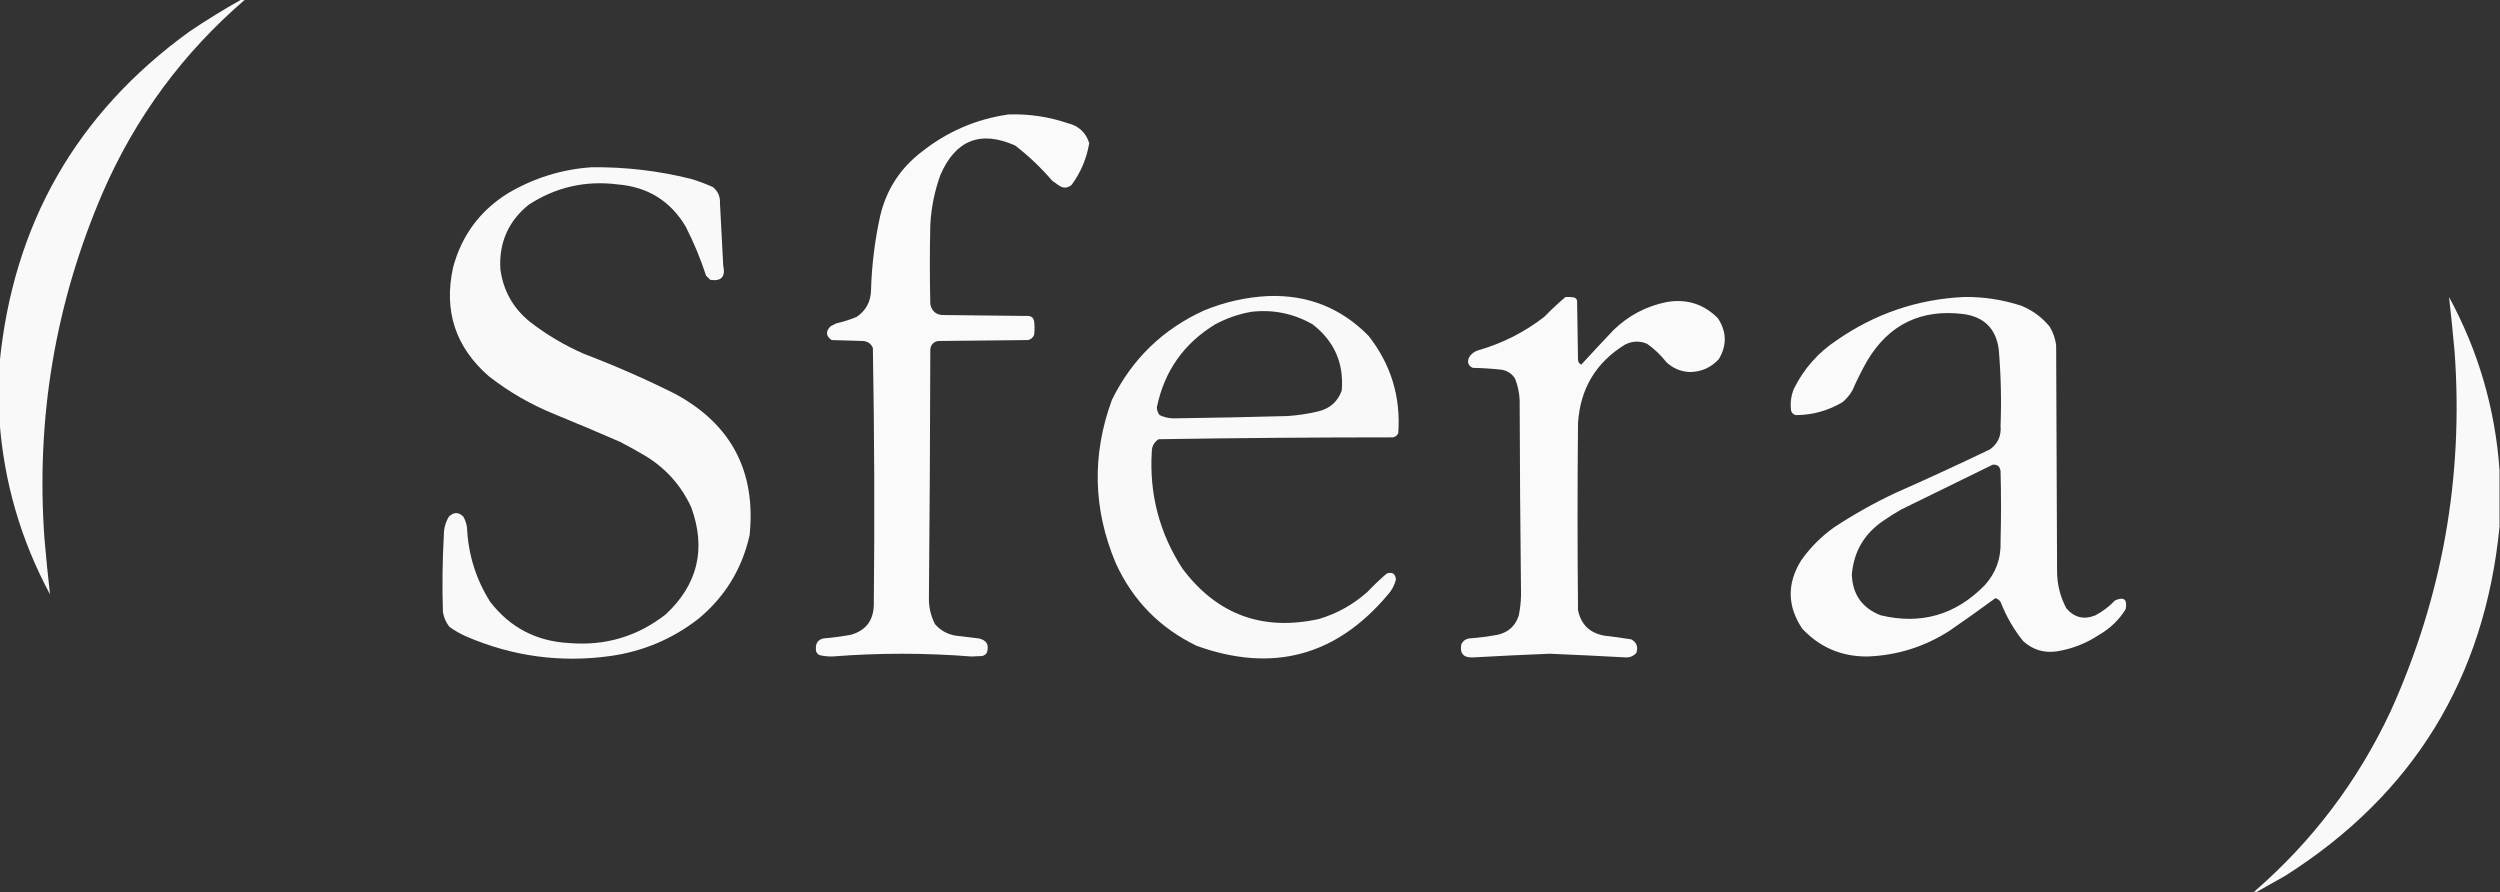
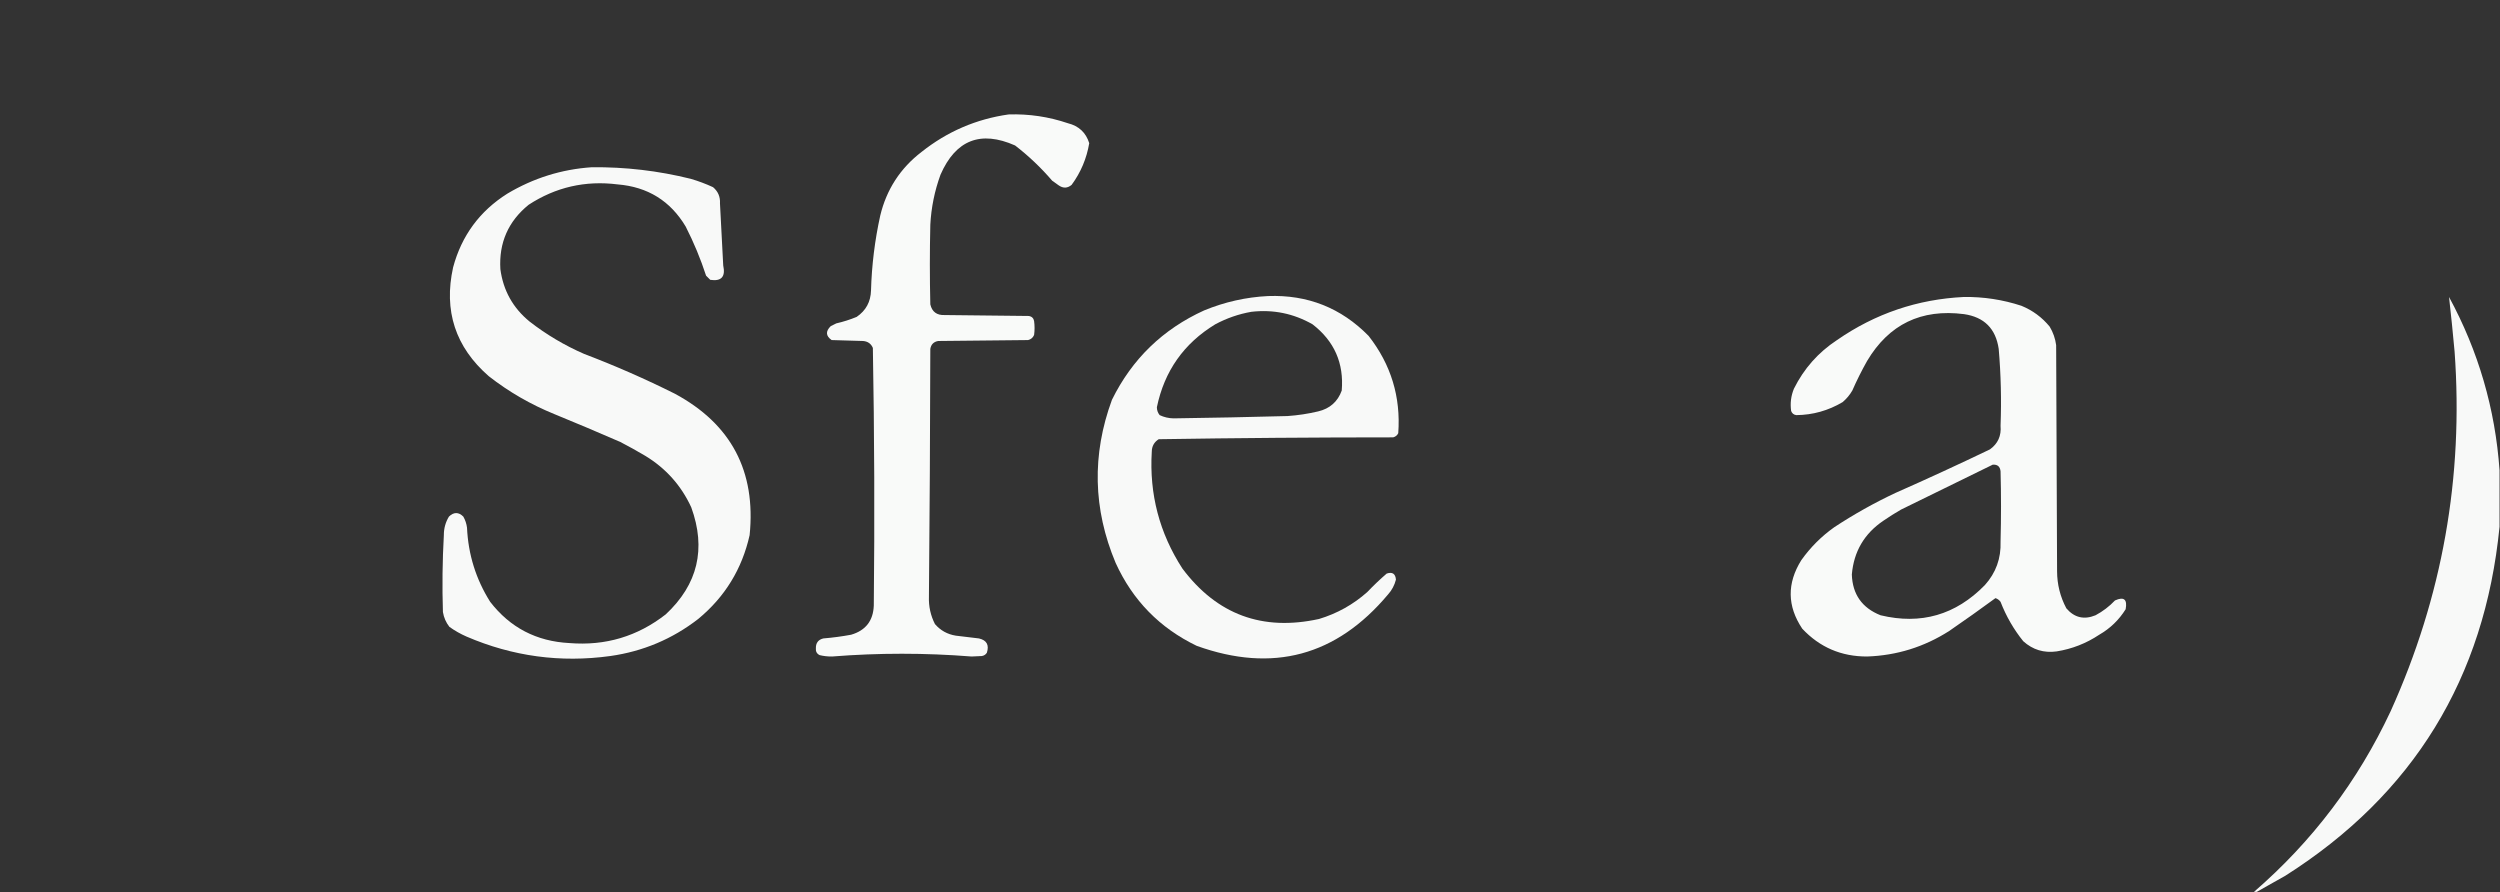
<svg xmlns="http://www.w3.org/2000/svg" version="1.1" width="2698px" height="963px" style="shape-rendering:geometricPrecision; text-rendering:geometricPrecision; image-rendering:optimizeQuality; fill-rule:evenodd; clip-rule:evenodd">
  <rect width="100%" height="100%" fill="#333333" stroke="none" />
  <g>
-     <path style="opacity:0.97" fill="#fefffe" d="M 260.5,-0.5 C 261.833,-0.5 263.167,-0.5 264.5,-0.5C 197.542,57.04 146.376,126.374 111,207.5C 59.598,326.971 38.598,451.637 48,581.5C 49.712,601.573 51.712,621.573 54,641.5C 22.543,582.97 4.376,520.636 -0.5,454.5C -0.5,433.833 -0.5,413.167 -0.5,392.5C 14.126,241.839 82.46,122.339 204.5,34C 222.729,21.722 241.395,10.222 260.5,-0.5 Z" />
-   </g>
+     </g>
  <g>
    <path style="opacity:0.976" fill="#fefffe" d="M 1088.5,123.5 C 1110.42,122.797 1131.75,125.964 1152.5,133C 1164.26,135.928 1171.92,143.095 1175.5,154.5C 1172.71,171.07 1166.38,186.07 1156.5,199.5C 1152.03,203.253 1147.37,203.42 1142.5,200C 1140.17,198.333 1137.83,196.667 1135.5,195C 1123.43,180.928 1110.1,168.261 1095.5,157C 1058.27,140.523 1031.43,151.023 1015,188.5C 1008.64,205.944 1004.98,223.944 1004,242.5C 1003.33,271.167 1003.33,299.833 1004,328.5C 1005.87,336.538 1011.03,340.371 1019.5,340C 1049.83,340.333 1080.17,340.667 1110.5,341C 1113.61,341.625 1115.45,343.458 1116,346.5C 1116.67,351.5 1116.67,356.5 1116,361.5C 1114.74,364.428 1112.57,366.261 1109.5,367C 1077.17,367.333 1044.83,367.667 1012.5,368C 1007.67,368.833 1004.83,371.667 1004,376.5C 1003.81,465.673 1003.31,554.84 1002.5,644C 1002.14,654.426 1004.3,664.259 1009,673.5C 1014.94,680.391 1022.44,684.557 1031.5,686C 1039.82,687.055 1048.16,688.055 1056.5,689C 1064.89,690.939 1067.72,696.105 1065,704.5C 1063.68,706.487 1061.85,707.654 1059.5,708C 1055.83,708.167 1052.17,708.333 1048.5,708.5C 998.332,704.53 948.166,704.53 898,708.5C 893.415,708.569 888.915,708.069 884.5,707C 881.484,705.471 880.151,702.971 880.5,699.5C 880.402,693.852 883.069,690.352 888.5,689C 898.573,688.174 908.573,686.841 918.5,685C 934.214,680.419 942.381,669.919 943,653.5C 943.98,560.81 943.647,468.144 942,375.5C 940.073,370.941 936.573,368.441 931.5,368C 920.167,367.667 908.833,367.333 897.5,367C 891.16,362.569 890.826,357.569 896.5,352C 898.5,351 900.5,350 902.5,349C 910.045,347.281 917.378,344.948 924.5,342C 934.483,335.205 939.65,325.705 940,313.5C 940.777,286.172 944.11,259.172 950,232.5C 956.803,204.38 971.636,181.547 994.5,164C 1022.21,141.976 1053.54,128.476 1088.5,123.5 Z" />
  </g>
  <g>
    <path style="opacity:0.972" fill="#fefffe" d="M 638.5,180.5 C 674.709,180.097 710.375,184.264 745.5,193C 753.733,195.41 761.733,198.41 769.5,202C 774.904,206.534 777.404,212.367 777,219.5C 778.093,241.837 779.259,264.171 780.5,286.5C 783.175,298.651 778.508,303.817 766.5,302C 765,300.5 763.5,299 762,297.5C 756.047,279.261 748.714,261.594 740,244.5C 723.476,216.805 698.976,201.638 666.5,199C 631.677,194.628 599.677,201.961 570.5,221C 548.489,238.866 538.322,262.032 540,290.5C 543.079,313.494 553.579,332.327 571.5,347C 589.621,361.088 609.287,372.755 630.5,382C 663.87,394.684 696.537,409.017 728.5,425C 789.131,457.752 815.964,508.586 809,577.5C 800.807,614.065 782.307,644.231 753.5,668C 725.509,689.675 693.842,703.009 658.5,708C 604.886,715.389 553.22,708.389 503.5,687C 496.927,684.133 490.761,680.633 485,676.5C 481.319,671.804 478.986,666.471 478,660.5C 477.124,632.814 477.457,605.147 479,577.5C 478.973,570.272 480.806,563.605 484.5,557.5C 489.746,552.456 494.912,552.456 500,557.5C 502.133,561.232 503.466,565.232 504,569.5C 505.314,598.438 513.647,625.105 529,649.5C 550.497,677.335 578.997,692.169 614.5,694C 653.314,697.169 687.981,686.836 718.5,663C 753.091,630.738 762.258,592.238 746,547.5C 735.149,523.981 718.649,505.481 696.5,492C 687.661,486.746 678.661,481.746 669.5,477C 645.949,466.724 622.282,456.724 598.5,447C 572.785,436.561 549.119,422.894 527.5,406C 491.471,374.577 478.637,335.41 489,288.5C 498.184,254.329 517.684,227.829 547.5,209C 575.628,192.222 605.961,182.722 638.5,180.5 Z" />
  </g>
  <g>
    <path style="opacity:0.966" fill="#fefffe" d="M 1368.5,319.5 C 1411.17,317.934 1447.33,332.267 1477,362.5C 1501.17,393.35 1511.84,428.35 1509,467.5C 1507.89,469.815 1506.06,471.315 1503.5,472C 1419.11,472.008 1334.78,472.675 1250.5,474C 1245.58,477.058 1243.08,481.558 1243,487.5C 1240.25,533.19 1251.25,575.19 1276,613.5C 1313.27,663.264 1362.44,681.431 1423.5,668C 1443.03,662.105 1460.36,652.438 1475.5,639C 1482.2,631.968 1489.2,625.302 1496.5,619C 1502.61,616.952 1505.95,619.119 1506.5,625.5C 1504.97,631.558 1502.14,636.891 1498,641.5C 1442.24,707.984 1373.41,726.484 1291.5,697C 1251.55,677.719 1222.39,647.886 1204,607.5C 1179.59,549.364 1178.25,490.697 1200,431.5C 1221.67,387.497 1254.84,355.33 1299.5,335C 1321.74,325.852 1344.74,320.686 1368.5,319.5 Z M 1350.5,336.5 C 1374.06,333.813 1396.06,338.313 1416.5,350C 1440,368.158 1450.5,391.991 1448,421.5C 1443.65,433.51 1435.15,441.01 1422.5,444C 1411.64,446.566 1400.64,448.233 1389.5,449C 1348.51,450.102 1307.51,450.935 1266.5,451.5C 1261.22,451.4 1256.22,450.233 1251.5,448C 1249.51,445.517 1248.51,442.684 1248.5,439.5C 1256.57,400.508 1277.57,370.674 1311.5,350C 1323.89,343.372 1336.89,338.872 1350.5,336.5 Z" />
  </g>
  <g>
-     <path style="opacity:0.976" fill="#fefffe" d="M 1689.5,320.5 C 1692.52,320.335 1695.52,320.502 1698.5,321C 1700.33,321.5 1701.5,322.667 1702,324.5C 1702.33,345.833 1702.67,367.167 1703,388.5C 1703.2,390.861 1704.36,392.528 1706.5,393.5C 1718.04,380.946 1729.71,368.446 1741.5,356C 1757.51,340.493 1776.51,330.493 1798.5,326C 1820.19,322.206 1838.69,328.039 1854,343.5C 1863.47,358.005 1863.81,372.672 1855,387.5C 1846.6,396.697 1836.1,401.364 1823.5,401.5C 1813.84,401.006 1805.5,397.506 1798.5,391C 1792.46,383.294 1785.46,376.627 1777.5,371C 1769.38,367.633 1761.38,367.966 1753.5,372C 1722.22,391.362 1705.39,419.528 1703,456.5C 1702.33,523.833 1702.33,591.167 1703,658.5C 1706.24,674.071 1715.74,683.238 1731.5,686C 1741.2,687.136 1750.87,688.47 1760.5,690C 1766.23,693.18 1768.07,698.013 1766,704.5C 1763.16,707.823 1759.49,709.489 1755,709.5C 1727.53,707.992 1700.03,706.659 1672.5,705.5C 1644.81,706.6 1617.14,707.933 1589.5,709.5C 1579.42,709.929 1575.26,705.262 1577,695.5C 1578.67,691.835 1581.5,689.668 1585.5,689C 1595.91,688.225 1606.25,686.892 1616.5,685C 1627.85,682.309 1635.35,675.476 1639,664.5C 1640.53,657.079 1641.37,649.579 1641.5,642C 1640.7,571.839 1640.2,501.672 1640,431.5C 1639.61,423.553 1637.94,415.887 1635,408.5C 1631.62,403.219 1626.78,400.052 1620.5,399C 1610.2,397.862 1599.87,397.196 1589.5,397C 1584.86,394.975 1583.36,391.475 1585,386.5C 1587.27,382.243 1590.77,379.409 1595.5,378C 1621.55,370.478 1645.21,358.478 1666.5,342C 1673.85,334.417 1681.52,327.25 1689.5,320.5 Z" />
-   </g>
+     </g>
  <g>
    <path style="opacity:0.973" fill="#fefffe" d="M 2119.5,320.5 C 2140.71,320.234 2161.37,323.401 2181.5,330C 2193.61,334.962 2203.78,342.462 2212,352.5C 2215.73,358.685 2218.06,365.351 2219,372.5C 2219.33,453.833 2219.67,535.167 2220,616.5C 2220.04,630.692 2223.37,644.025 2230,656.5C 2238.62,666.591 2249.12,669.091 2261.5,664C 2269.35,659.817 2276.35,654.484 2282.5,648C 2292.16,643.648 2296,646.814 2294,657.5C 2286.79,669.048 2277.29,678.215 2265.5,685C 2251.5,694.332 2236.16,700.332 2219.5,703C 2205.73,704.894 2193.73,701.228 2183.5,692C 2173.17,679.19 2165.01,665.023 2159,649.5C 2157.56,647.552 2155.73,646.219 2153.5,645.5C 2137.05,657.566 2120.38,669.399 2103.5,681C 2076.5,698.221 2047,707.387 2015,708.5C 1987.21,708.596 1963.87,698.596 1945,678.5C 1928.7,654.163 1928.37,629.496 1944,604.5C 1953.83,590.667 1965.67,578.833 1979.5,569C 2000.53,555.146 2022.53,542.813 2045.5,532C 2079.74,516.881 2113.74,501.214 2147.5,485C 2156.13,478.818 2159.96,470.318 2159,459.5C 2160.06,431.78 2159.39,404.114 2157,376.5C 2153.82,354.654 2141.32,342.154 2119.5,339C 2073.39,333.117 2038.56,349.951 2015,389.5C 2009.14,399.888 2003.81,410.554 1999,421.5C 1996.25,426.252 1992.75,430.419 1988.5,434C 1973.02,443.164 1956.35,447.831 1938.5,448C 1935.77,447.602 1933.93,446.102 1933,443.5C 1931.83,435.224 1932.83,427.224 1936,419.5C 1946.76,397.821 1962.26,380.321 1982.5,367C 2023.77,338.411 2069.44,322.911 2119.5,320.5 Z M 2150.5,501.5 C 2155.58,501.073 2158.41,503.407 2159,508.5C 2159.67,533.833 2159.67,559.167 2159,584.5C 2159.65,602.561 2153.98,618.228 2142,631.5C 2110.58,663.643 2073.08,674.476 2029.5,664C 2009.55,656.091 1999.21,641.424 1998.5,620C 2000.62,595.224 2011.95,575.89 2032.5,562C 2038.66,557.75 2045,553.75 2051.5,550C 2084.59,533.787 2117.59,517.62 2150.5,501.5 Z" />
  </g>
  <g>
    <path style="opacity:0.971" fill="#fefffe" d="M 2697.5,507.5 C 2697.5,527.833 2697.5,548.167 2697.5,568.5C 2681.43,731.878 2604.43,857.378 2466.5,945C 2456.1,950.861 2445.77,956.694 2435.5,962.5C 2434.5,962.5 2433.5,962.5 2432.5,962.5C 2495.47,908.015 2544.64,843.015 2580,767.5C 2635.79,644.093 2658.79,514.76 2649,379.5C 2647.21,359.766 2645.21,340.1 2643,320.5C 2674.69,378.93 2692.86,441.263 2697.5,507.5 Z" />
  </g>
</svg>